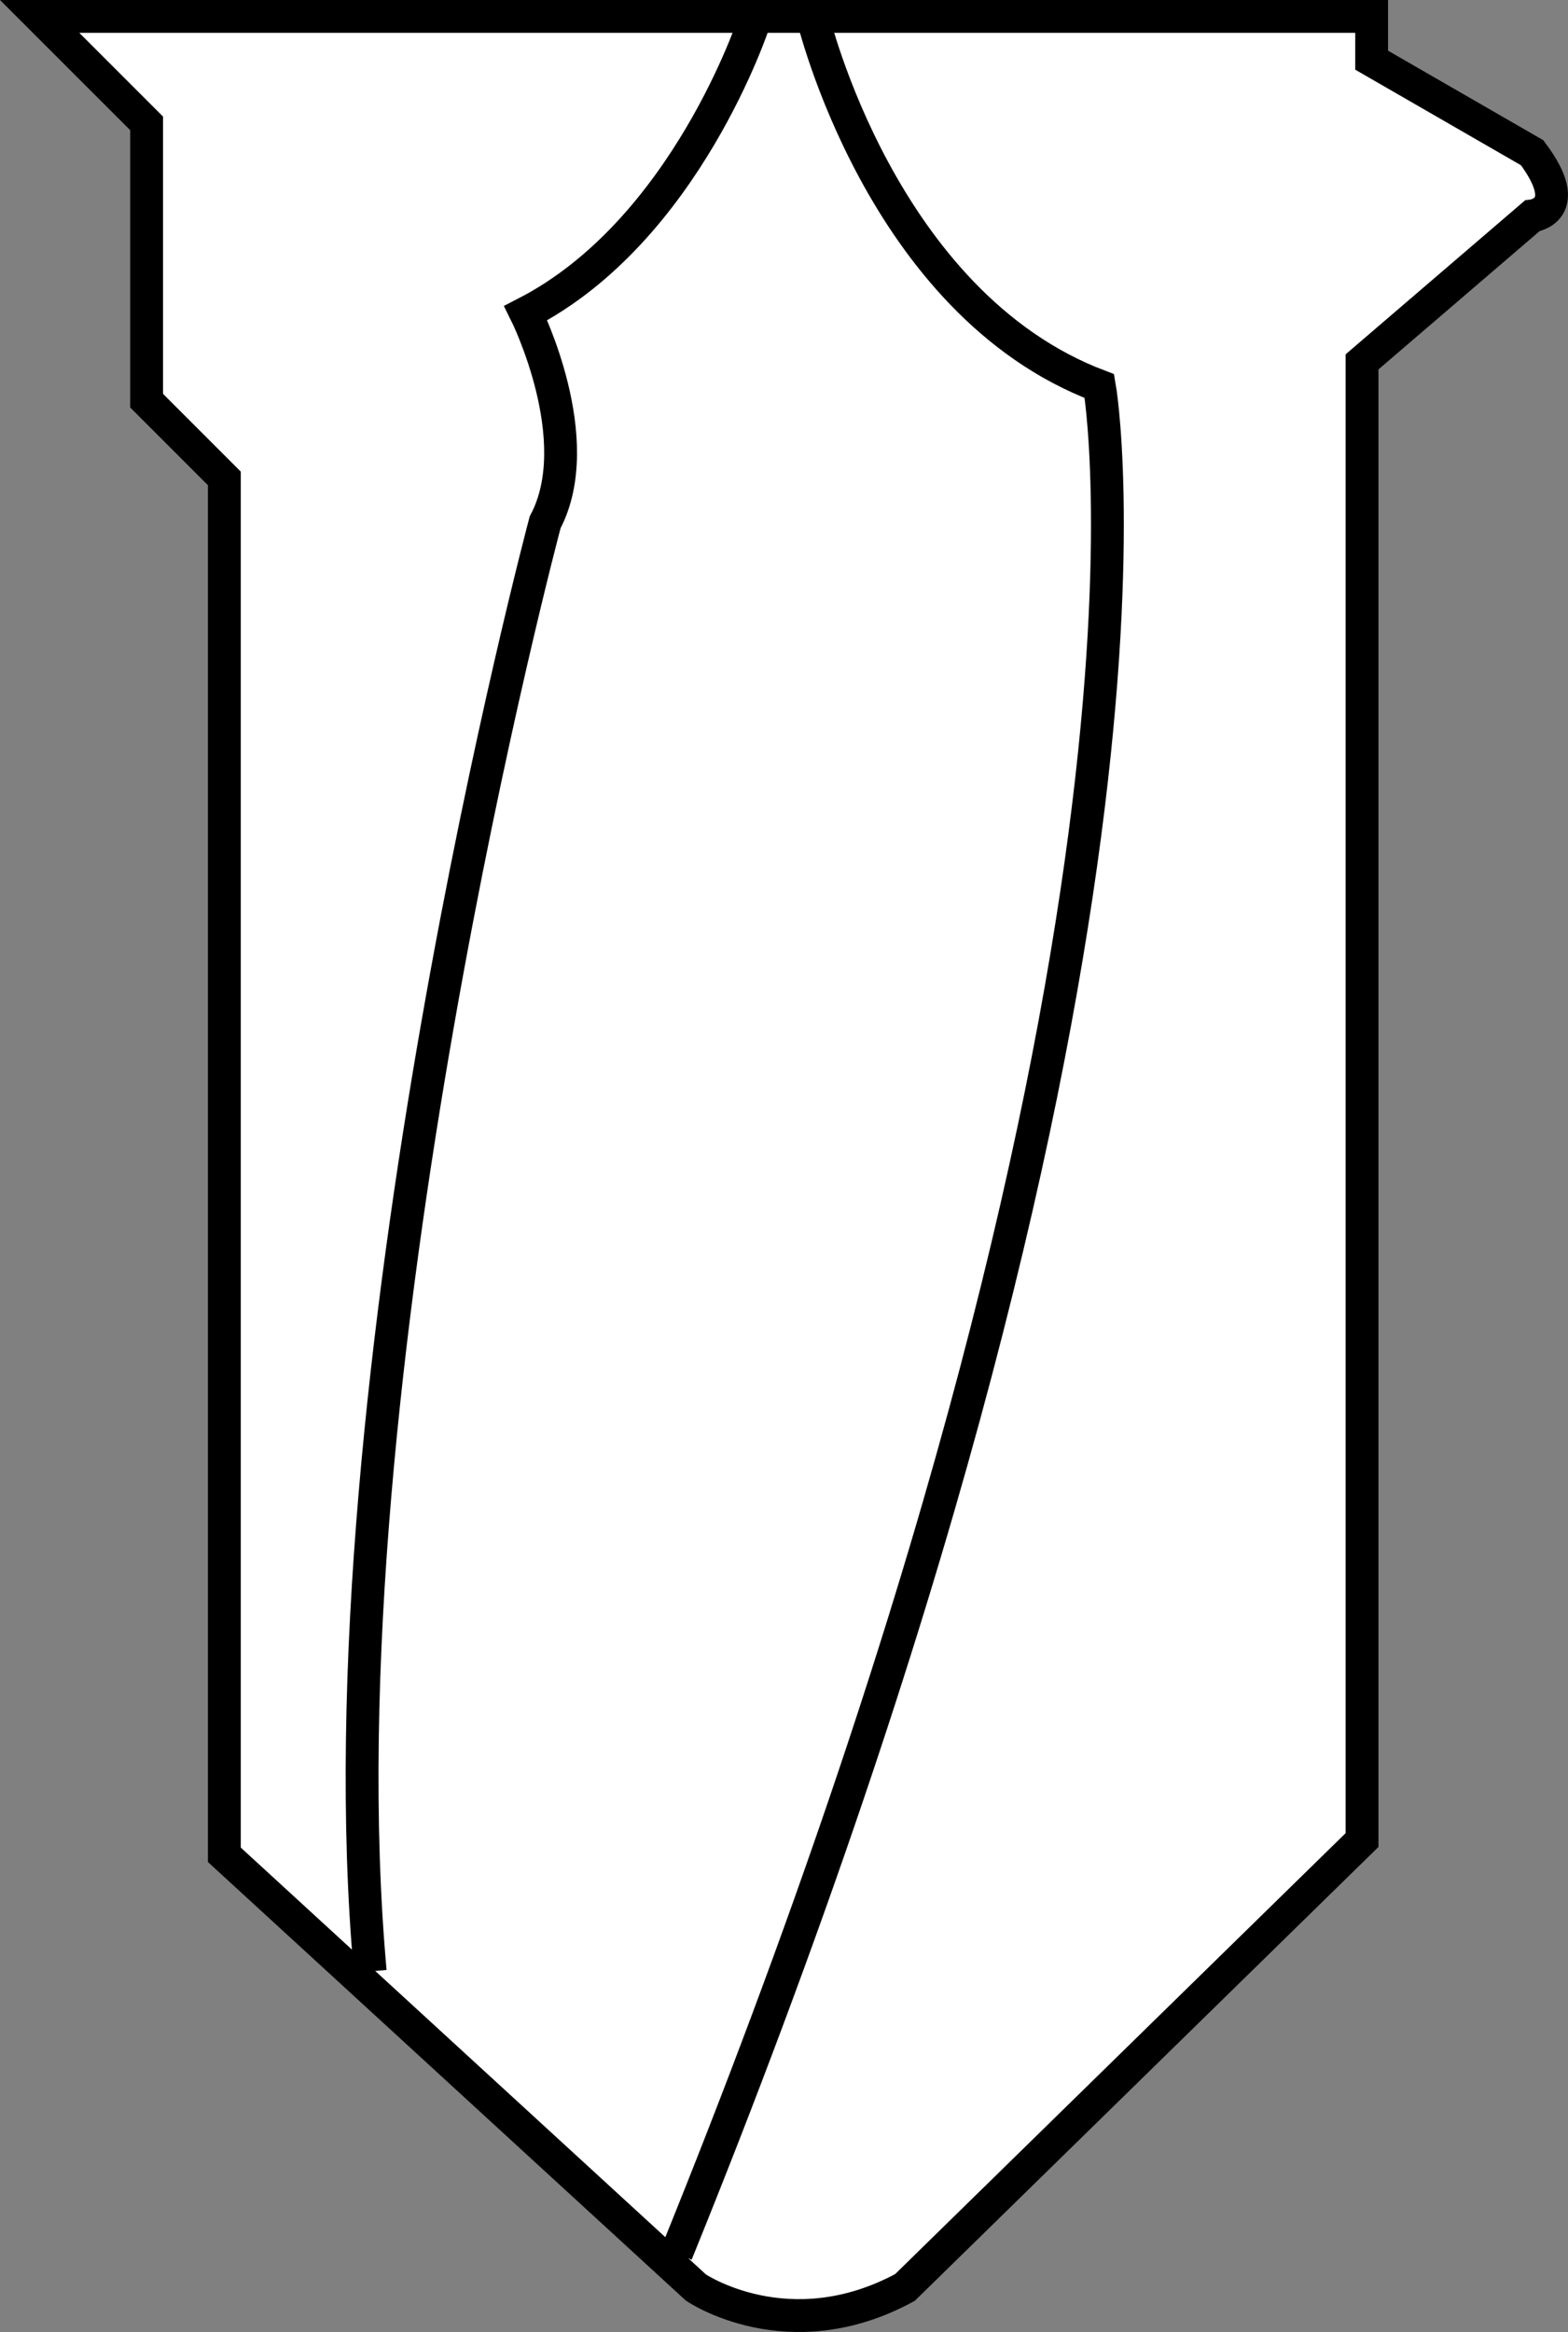
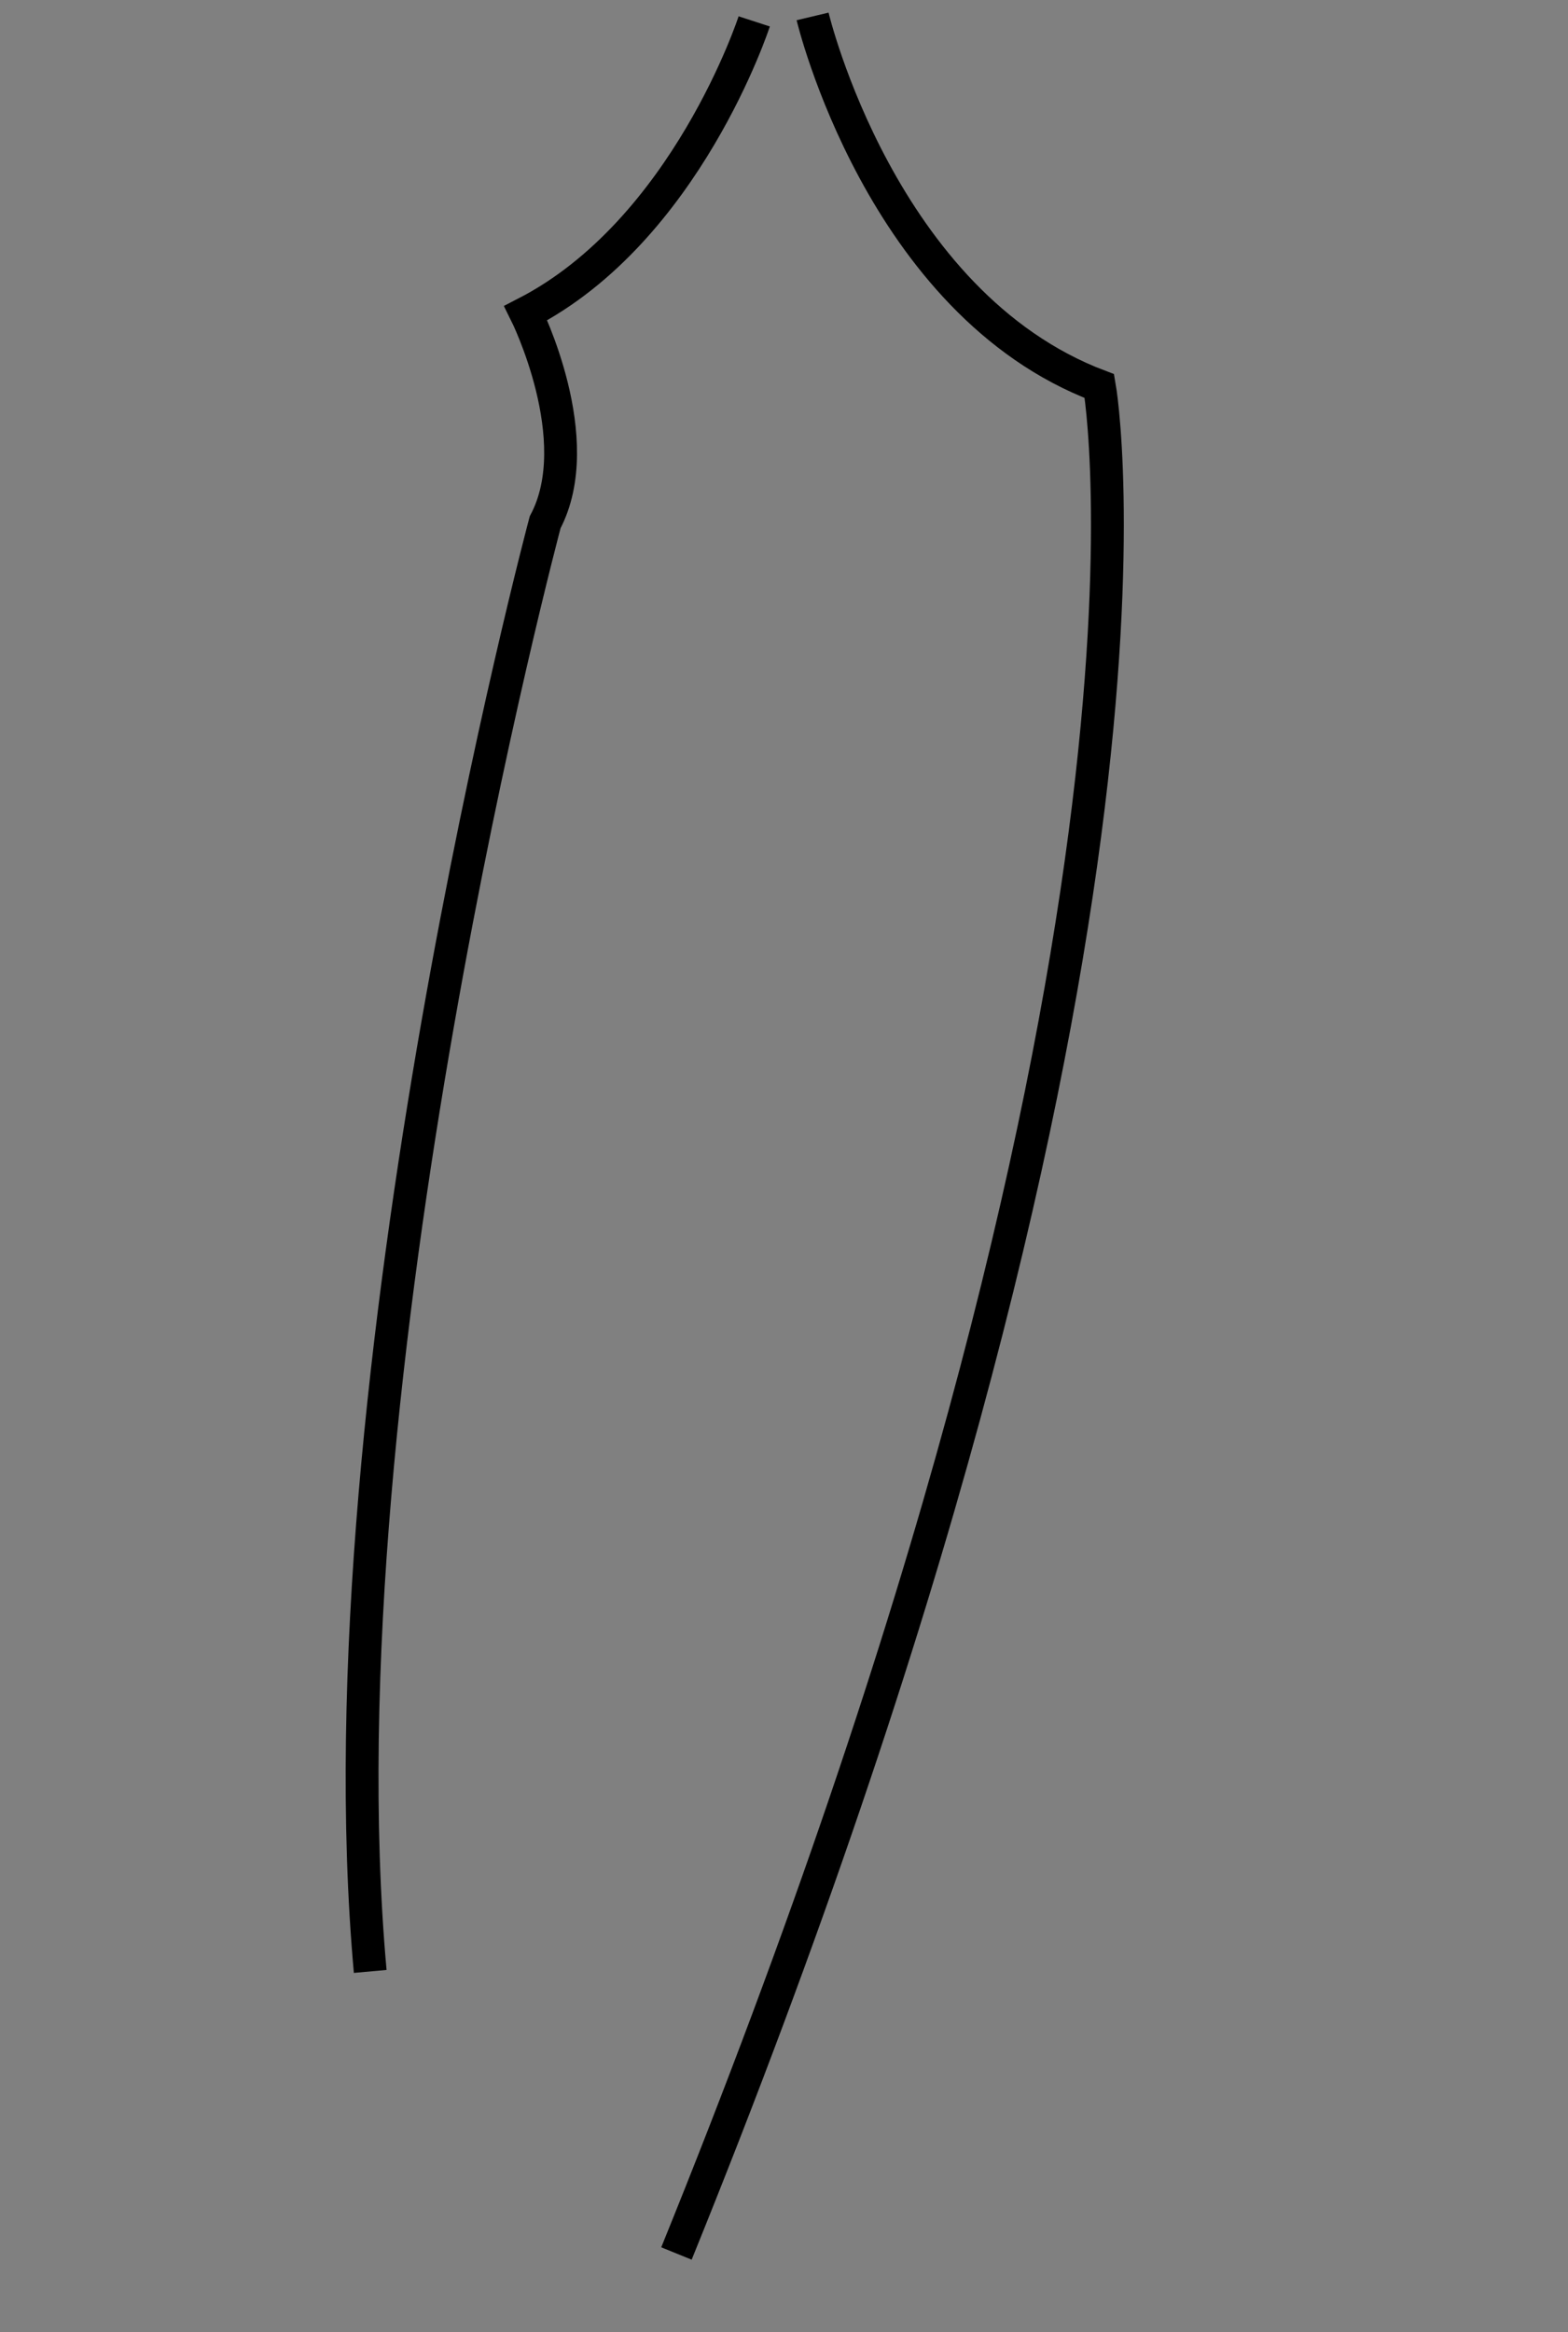
<svg xmlns="http://www.w3.org/2000/svg" version="1.1" id="image" x="0px" y="0px" width="38.203px" height="56.8px" viewBox="0 0 38.203 56.8" enable-background="new 0 0 38.203 56.8" xml:space="preserve">
  <rect x="0" y="0" width="38.203" height="56.8" fill="#808080" stroke="none" />
-   <path fill="#FFFFFF" stroke="#000000" stroke-width="0.8" d="M33.419,0.4H0.966l2.606,2.605v6.754l1.894,1.894v33.524  l11.488,10.539c0,0,2.254,1.539,5.094,0L33.185,44.818V8.814l4.144-3.555c0,0,1.066-0.121,0-1.539l-3.91-2.254V0.4z" />
  <path fill="none" stroke="#000000" stroke-width="0.8" d="M19.798,0.4c0,0,1.66,6.992,6.988,9.004  c0,0,2.488,13.977-10.305,45.484" />
  <path fill="none" stroke="#000000" stroke-width="0.8" d="M18.376,0.521c0,0-1.656,5.094-5.566,7.106  c0,0,1.539,3.082,0.472,5.094c0,0-5.566,20.848-4.262,35.297" />
</svg>